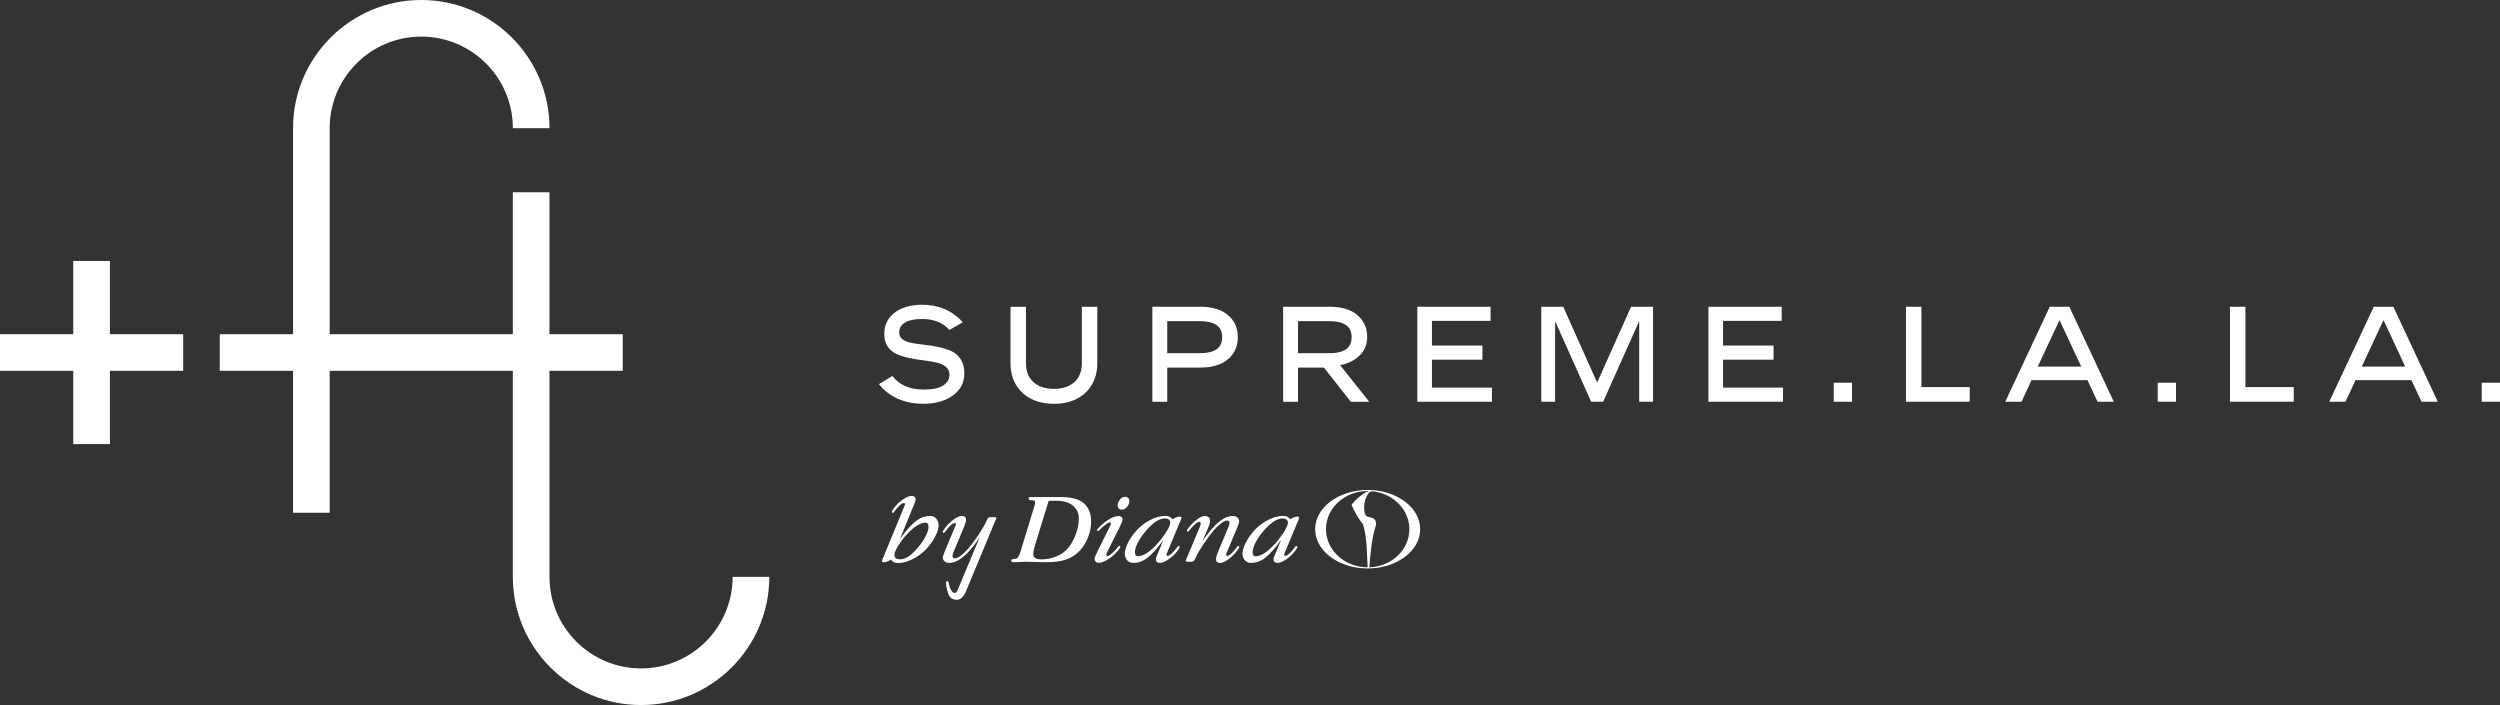
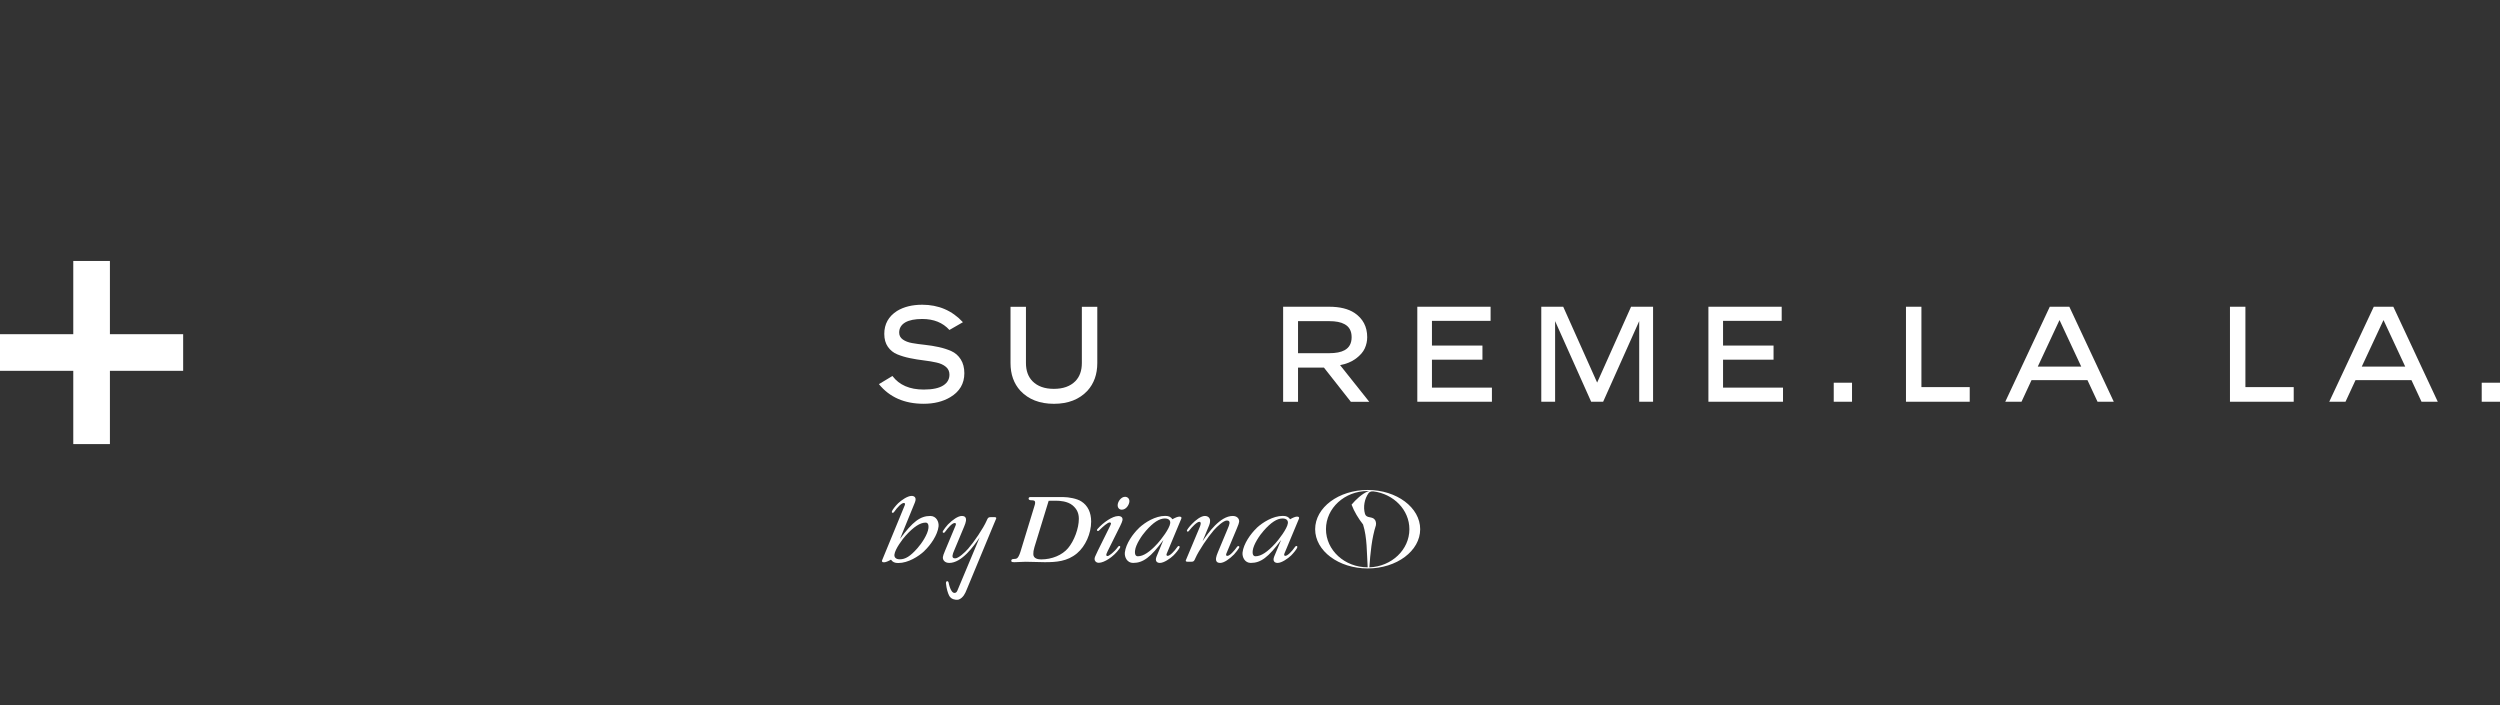
<svg xmlns="http://www.w3.org/2000/svg" width="851" height="240" viewBox="0 0 851 240" fill="none">
  <rect x="0" y="0" width="851" height="240" fill="#333333" stroke="none" />
  <g clip-path="url(#clip0_183_38)">
-     <path d="M249.397 196.359C249.397 213.545 235.419 227.531 218.218 227.531C201.018 227.531 187.039 213.545 187.039 196.359V126.229H211.982V113.76H187.039V65.446H174.568V113.76H112.221V43.63C112.221 26.444 126.199 12.458 143.4 12.458C160.601 12.458 174.579 26.444 174.579 43.63H187.05C187.05 19.572 167.474 0 143.4 0C119.326 0 99.75 19.572 99.75 43.63V113.76H74.807V126.229H99.75V174.543H112.221V126.229H174.568V196.359C174.568 220.417 194.144 239.989 218.218 239.989C242.292 239.989 261.869 220.417 261.869 196.359H249.397Z" fill="white" />
    <path d="M37.415 88.833H24.943V113.76H0V126.229H24.943V151.167H37.415V126.229H62.347V113.76H37.415V88.833Z" fill="white" />
    <path d="M465.558 166.781C455.682 166.781 447.676 172.762 447.676 180.14C447.676 187.518 455.682 193.5 465.558 193.5C475.434 193.5 483.43 187.518 483.43 180.14C483.43 172.762 475.423 166.781 465.558 166.781ZM451.36 180.129C451.36 172.96 457.717 167.143 465.558 167.143C465.734 167.143 465.91 167.143 466.075 167.143C465.943 167.176 465.811 167.209 465.69 167.242C463.711 167.99 461.434 170.145 460.07 171.784C460.983 174.181 462.413 176.523 463.986 178.535C465.415 183.098 465.228 188.112 465.558 193.115C457.717 193.115 451.36 187.298 451.36 180.118M466.13 193.115C466.471 188.365 466.922 183.252 468.363 178.788C468.539 177.809 468.242 176.908 467.417 176.413C466.46 175.918 465.063 176.237 464.645 174.928C463.953 172.553 464.48 169.815 465.833 167.902C466.13 167.484 466.735 167.176 467.472 167.264C474.4 168.122 479.756 173.565 479.756 180.14C479.756 187.144 473.708 192.851 466.119 193.126" fill="white" />
    <path d="M350.763 169.189C350.345 169.189 350.136 169.409 350.136 169.727C350.136 170.123 350.477 170.288 351.093 170.288C351.951 170.288 352.369 170.42 352.369 171.157C352.369 171.454 352.215 171.97 352.083 172.377L347.354 187.837C346.936 189.168 346.562 189.717 346.276 189.97C346.001 190.212 345.583 190.278 345.121 190.278C344.56 190.278 344.23 190.454 344.23 190.883C344.23 191.268 344.483 191.389 345.429 191.367C345.836 191.367 349.114 191.224 349.114 191.224L355.624 191.367C359.517 191.367 363.279 191.136 366.611 188.354C369.492 185.946 371.428 181.603 371.428 177.534C371.428 174.433 370.262 172.047 368.052 170.662C366.633 169.738 363.818 169.2 361.904 169.2H350.796L350.763 169.189ZM359.693 170.453C360.54 170.453 363.4 170.563 365.126 172.036C366.578 173.268 367.238 174.686 367.238 176.6C367.238 179.832 365.687 184.055 363.554 186.606C361.574 188.959 358.077 190.421 354.425 190.421C353.425 190.421 351.742 190.19 351.742 188.629C351.742 187.87 351.786 187.419 352.116 186.276L356.966 170.464L359.704 170.442L359.693 170.453Z" fill="white" />
    <path d="M380.556 175.676C378.731 175.687 375.64 177.743 373.606 180.052C373.364 180.338 373.342 180.525 373.496 180.657C373.694 180.844 373.935 180.767 374.188 180.503C375.464 179.228 377.048 177.842 377.741 177.831C378.049 177.831 378.225 178.062 378.17 178.304C378.093 178.59 377.95 178.887 377.686 179.415L373.727 187.408C372.693 189.53 372.594 189.805 372.594 190.344C372.594 190.883 373.056 191.587 374.078 191.576C375.816 191.554 379.071 189.585 381.062 186.76C381.348 186.364 381.425 186.056 381.227 185.913C381.062 185.792 380.82 185.77 380.512 186.232C379.203 188.013 377.455 189.278 377.037 189.278C376.762 189.278 376.542 189.146 376.575 188.838C376.586 188.64 376.74 188.255 377.015 187.672L381.315 179.03C381.722 178.172 382.008 177.556 382.085 177.116C382.25 176.27 381.788 175.643 380.545 175.654" fill="white" />
    <path d="M380.457 171.861C380.402 172.795 380.952 173.499 381.854 173.499C383.349 173.499 384.383 171.828 384.449 170.673C384.493 169.804 383.877 169.112 382.964 169.112C381.601 169.112 380.512 170.75 380.457 171.861Z" fill="white" />
    <path d="M387.728 179.722C385.627 181.691 383.23 185.132 382.9 188.046C382.724 189.64 383.669 191.62 385.704 191.62C389.124 191.62 391.698 189.695 396.02 183.824C395.492 185.077 393.71 189.377 393.71 189.377C392.985 191.158 393.996 191.62 394.832 191.62C396.24 191.62 398.407 190.08 399.418 189.102C400.287 188.255 401.178 187.1 401.453 186.54C401.585 186.276 401.618 186.034 401.42 185.902C401.222 185.792 400.991 185.858 400.749 186.199C399.704 187.716 398.253 189.212 397.472 189.212C397.208 189.212 396.889 189.058 397.164 188.42L402.124 176.534C402.267 176.149 402.124 175.852 401.475 175.852C400.903 175.852 400.012 176.226 399.099 176.754C398.517 175.929 397.846 175.61 396.625 175.61C393.271 175.61 389.729 177.82 387.728 179.7M386.364 187.43C386.595 185.341 388.695 182.207 390.103 180.646C392.556 177.853 394.645 176.49 396.493 176.49C397.912 176.49 398.44 177.204 398.341 178.106C398.132 179.986 395.096 183.835 394.073 184.956C391.401 187.903 389.19 189.355 387.332 189.355C386.661 189.355 386.21 188.86 386.364 187.43Z" fill="white" />
    <path d="M314.658 187.529C316.758 185.561 319.156 182.119 319.486 179.206C319.662 177.611 318.716 175.632 316.681 175.632C313.261 175.632 310.687 177.556 306.365 183.428C306.893 182.174 311.424 171.047 311.424 171.047C312.15 169.266 311.138 168.804 310.303 168.804C308.895 168.804 306.728 170.343 305.716 171.322C304.848 172.168 303.957 173.323 303.682 173.884C303.55 174.148 303.517 174.39 303.715 174.522C303.913 174.631 304.144 174.565 304.386 174.225C305.431 172.707 306.882 171.212 307.663 171.212C307.927 171.212 308.246 171.366 307.971 172.004L300.262 190.729C300.119 191.114 300.262 191.411 300.91 191.411C301.482 191.411 302.373 191.037 303.286 190.509C303.869 191.334 304.54 191.653 305.76 191.653C309.115 191.653 312.656 189.442 314.658 187.562M316.032 179.821C315.801 181.911 313.701 185.044 312.293 186.606C309.841 189.399 308.158 190.388 306.31 190.388C304.892 190.388 304.364 189.673 304.463 188.772C304.672 186.892 307.289 183.406 308.323 182.295C310.995 179.349 313.206 177.897 315.065 177.897C315.735 177.897 316.186 178.392 316.032 179.821Z" fill="white" />
    <path d="M427.792 179.722C425.703 181.691 423.294 185.132 422.964 188.046C422.788 189.64 423.734 191.62 425.769 191.62C429.189 191.62 431.762 189.695 436.084 183.824C435.557 185.077 433.764 189.377 433.764 189.377C433.038 191.158 434.05 191.62 434.897 191.62C436.304 191.62 438.471 190.08 439.483 189.102C440.341 188.255 441.242 187.1 441.517 186.54C441.649 186.276 441.682 186.034 441.473 185.902C441.275 185.792 441.055 185.858 440.803 186.199C439.758 187.716 438.295 189.212 437.525 189.212C437.272 189.212 436.953 189.058 437.217 188.42L442.177 176.534C442.309 176.149 442.177 175.852 441.517 175.852C440.957 175.852 440.055 176.226 439.153 176.754C438.581 175.929 437.899 175.61 436.678 175.61C433.324 175.61 429.794 177.82 427.781 179.7M426.428 187.43C426.67 185.341 428.76 182.207 430.168 180.646C432.62 177.853 434.71 176.49 436.557 176.49C437.965 176.49 438.504 177.204 438.394 178.106C438.185 179.986 435.161 183.835 434.138 184.956C431.454 187.903 429.255 189.355 427.385 189.355C426.725 189.355 426.263 188.86 426.428 187.43Z" fill="white" />
    <path d="M409.305 184.341C409.711 183.395 411.592 178.821 411.592 178.821C411.768 178.37 411.911 177.908 411.911 177.193C411.911 176.435 411.328 175.632 410.118 175.632C408.788 175.632 406.929 177.094 405.741 178.348C405.532 178.524 404.553 179.623 404.158 180.283C403.96 180.613 403.982 180.8 404.169 180.921C404.333 181.031 404.498 181.009 404.85 180.547C405.686 179.448 407.435 177.622 408.238 177.622C408.645 177.622 408.755 177.908 408.711 178.304C408.656 178.854 408.348 179.557 408.117 180.085L403.663 190.707C403.531 191.026 403.751 191.213 404.246 191.213C404.542 191.213 405.07 191.213 405.576 191.213C406.28 191.213 406.511 191.004 406.896 190.036C408.029 187.419 411.207 182.757 413.198 180.47C414.309 179.206 416.486 177.182 417.63 177.182C418.389 177.182 418.587 177.556 418.521 178.15C418.455 178.656 418.246 179.217 417.894 180.019L414.594 187.925C414.276 188.662 413.99 189.486 413.935 189.981C413.836 190.828 414.067 191.62 415.353 191.62C416.64 191.62 418.499 190.322 420.082 188.717C420.654 188.09 421.512 186.99 421.776 186.507C421.908 186.276 421.93 186.067 421.721 185.935C421.501 185.803 421.303 185.858 421.028 186.232C420.049 187.595 418.642 189.223 417.762 189.223C417.498 189.223 417.201 189.058 417.454 188.431L421.05 179.821C421.567 178.557 421.732 178.139 421.798 177.633C421.919 176.589 421.105 175.632 419.631 175.632C415.353 175.632 411.306 181.317 409.272 184.341" fill="white" />
    <path d="M338.512 176.039C338.215 176.039 337.687 176.039 337.181 176.039C336.477 176.039 336.247 176.248 335.862 177.215C334.729 179.832 331.55 184.494 329.56 186.782C328.449 188.046 326.271 190.069 325.128 190.069C324.369 190.069 324.171 189.695 324.237 189.102C324.303 188.596 324.512 188.035 324.864 187.232L328.163 179.327C328.482 178.59 328.768 177.765 328.823 177.27C328.922 176.424 328.691 175.632 327.404 175.632C326.118 175.632 324.259 176.93 322.675 178.535C322.103 179.162 321.245 180.261 320.982 180.745C320.85 180.976 320.828 181.185 321.037 181.317C321.256 181.449 321.454 181.394 321.729 181.02C322.708 179.656 324.116 178.029 324.996 178.029C325.26 178.029 325.557 178.194 325.304 178.821L321.707 187.43C321.19 188.695 321.026 189.113 320.96 189.618C320.839 190.663 321.652 191.62 323.126 191.62C327.404 191.62 331.451 185.935 333.486 182.911C333.387 183.131 333.211 183.56 333.002 184.066L325.876 201.076C325.733 201.395 325.48 201.856 324.875 201.834C324.105 201.813 323.61 200.625 323.445 200.207C323.28 199.789 323.06 199.119 323.005 198.778C322.906 198.074 322.741 197.821 322.411 197.843C321.938 197.876 322.004 198.547 322.004 198.547C322.191 200.482 322.675 201.944 323.071 202.714C323.412 203.374 323.984 203.968 325.205 204.133C325.546 204.177 326.03 204.199 326.315 204.1C327.096 203.825 327.679 203.242 328.108 202.626C328.46 202.131 328.845 201.307 329.12 200.57L337.863 179.481L339.095 176.534C339.227 176.215 339.007 176.028 338.512 176.028V176.039Z" fill="white" />
    <path d="M299.185 130.759L303.782 127.988C306.102 131.067 309.644 132.606 314.428 132.606C317.496 132.606 319.762 132.112 321.213 131.122C322.533 130.231 323.193 129.033 323.193 127.515C323.193 126.416 322.786 125.536 321.961 124.855C321.147 124.173 320.081 123.689 318.772 123.403C317.463 123.106 316.023 122.864 314.45 122.677C312.877 122.49 311.304 122.238 309.732 121.908C308.159 121.589 306.718 121.149 305.41 120.61C304.101 120.071 303.045 119.214 302.231 118.048C301.417 116.883 301.01 115.42 301.01 113.661C301.01 110.307 302.451 107.712 305.344 105.854C307.664 104.436 310.524 103.732 313.933 103.732C319.476 103.732 324.095 105.711 327.779 109.681L323.182 112.32C320.927 109.824 317.848 108.581 313.933 108.581C311.436 108.581 309.512 108.966 308.159 109.736C306.773 110.56 306.08 111.715 306.08 113.21C306.08 114.189 306.487 114.97 307.301 115.552C308.115 116.135 309.182 116.553 310.491 116.784C311.81 117.015 313.251 117.213 314.813 117.378C316.374 117.542 317.947 117.795 319.52 118.136C321.092 118.477 322.533 118.939 323.842 119.522C325.151 120.104 326.217 121.039 327.031 122.315C327.845 123.59 328.263 125.173 328.263 127.054C328.263 130.583 326.657 133.31 323.457 135.212C320.96 136.697 317.947 137.444 314.417 137.444C307.873 137.444 302.792 135.212 299.174 130.748L299.185 130.759Z" fill="white" />
    <path d="M343.979 123.59V104.425H349.235V123.59C349.235 126.174 349.972 128.23 351.446 129.748C353.173 131.496 355.592 132.365 358.705 132.365H358.749C361.894 132.365 364.324 131.496 366.051 129.748C367.525 128.23 368.262 126.174 368.262 123.59V104.425H373.519V123.59C373.519 127.406 372.397 130.55 370.164 133.013C367.393 135.971 363.599 137.455 358.76 137.455C353.921 137.455 350.115 135.971 347.333 133.013C345.089 130.55 343.979 127.406 343.979 123.59Z" fill="white" />
-     <path d="M392.26 136.752V104.414H408.427C412.034 104.414 414.893 105.118 416.994 106.514C419.897 108.449 421.349 111.209 421.349 114.783C421.349 118.356 419.897 121.105 416.994 123.051C414.871 124.437 412.012 125.129 408.427 125.129H397.33V136.763H392.26V136.752ZM397.33 120.225H408.427C410.681 120.225 412.419 119.885 413.639 119.214C415.234 118.345 416.026 116.861 416.026 114.772C416.026 112.682 415.234 111.209 413.639 110.351C412.408 109.67 410.67 109.329 408.427 109.318H397.33V120.236V120.225Z" fill="white" />
    <path d="M436.779 136.752V104.414H452.473C456.08 104.414 458.94 105.118 461.063 106.514C463.944 108.449 465.396 111.209 465.396 114.772C465.396 116.091 465.121 117.367 464.571 118.587C464.021 119.808 463.02 120.962 461.568 122.051C460.117 123.139 458.313 123.887 456.168 124.294L466.088 136.763H459.82L450.67 125.129H441.849V136.763H436.779V136.752ZM441.849 120.225H452.473C454.728 120.225 456.465 119.885 457.686 119.214C459.292 118.345 460.095 116.861 460.095 114.772C460.095 112.682 459.292 111.209 457.686 110.351C456.465 109.659 454.728 109.318 452.473 109.318H441.849V120.236V120.225Z" fill="white" />
    <path d="M482.453 136.752V104.414H507.396V109.219H487.435V117.63H504.625V122.436H487.435V131.947H507.847V136.752H482.453Z" fill="white" />
    <path d="M524.652 136.752V104.414H532.119L543.667 130.231L555.215 104.414H562.704V136.752H557.986V109.307L545.712 136.752H541.632L529.359 109.307V136.752H524.641H524.652Z" fill="white" />
    <path d="M581.543 136.752V104.414H606.486V109.219H586.525V117.63H603.715V122.436H586.525V131.947H606.937V136.752H581.543Z" fill="white" />
    <path d="M624.203 136.752V130.275H630.428V136.752H624.203Z" fill="white" />
    <path d="M648.795 136.752V104.414H654.052V131.771H670.494V136.752H648.795Z" fill="white" />
    <path d="M682.59 136.752L697.745 104.414H704.399L719.532 136.752H714L710.569 129.396H691.532L688.122 136.752H682.568H682.59ZM693.665 124.8H708.457L701.056 108.944L693.654 124.8H693.665Z" fill="white" />
-     <path d="M734.49 136.752V130.275H740.715V136.752H734.49Z" fill="white" />
    <path d="M759.08 136.752V104.414H764.337V131.771H780.779V136.752H759.08Z" fill="white" />
    <path d="M792.877 136.752L808.032 104.414H814.686L829.819 136.752H824.287L820.856 129.396H801.819L798.409 136.752H792.855H792.877ZM803.952 124.8H818.744L811.343 108.944L803.941 124.8H803.952Z" fill="white" />
    <path d="M844.775 136.752V130.275H851V136.752H844.775Z" fill="white" />
  </g>
  <defs>
    <clipPath id="clip0_183_38">
      <rect width="851" height="240" fill="white" />
    </clipPath>
  </defs>
</svg>